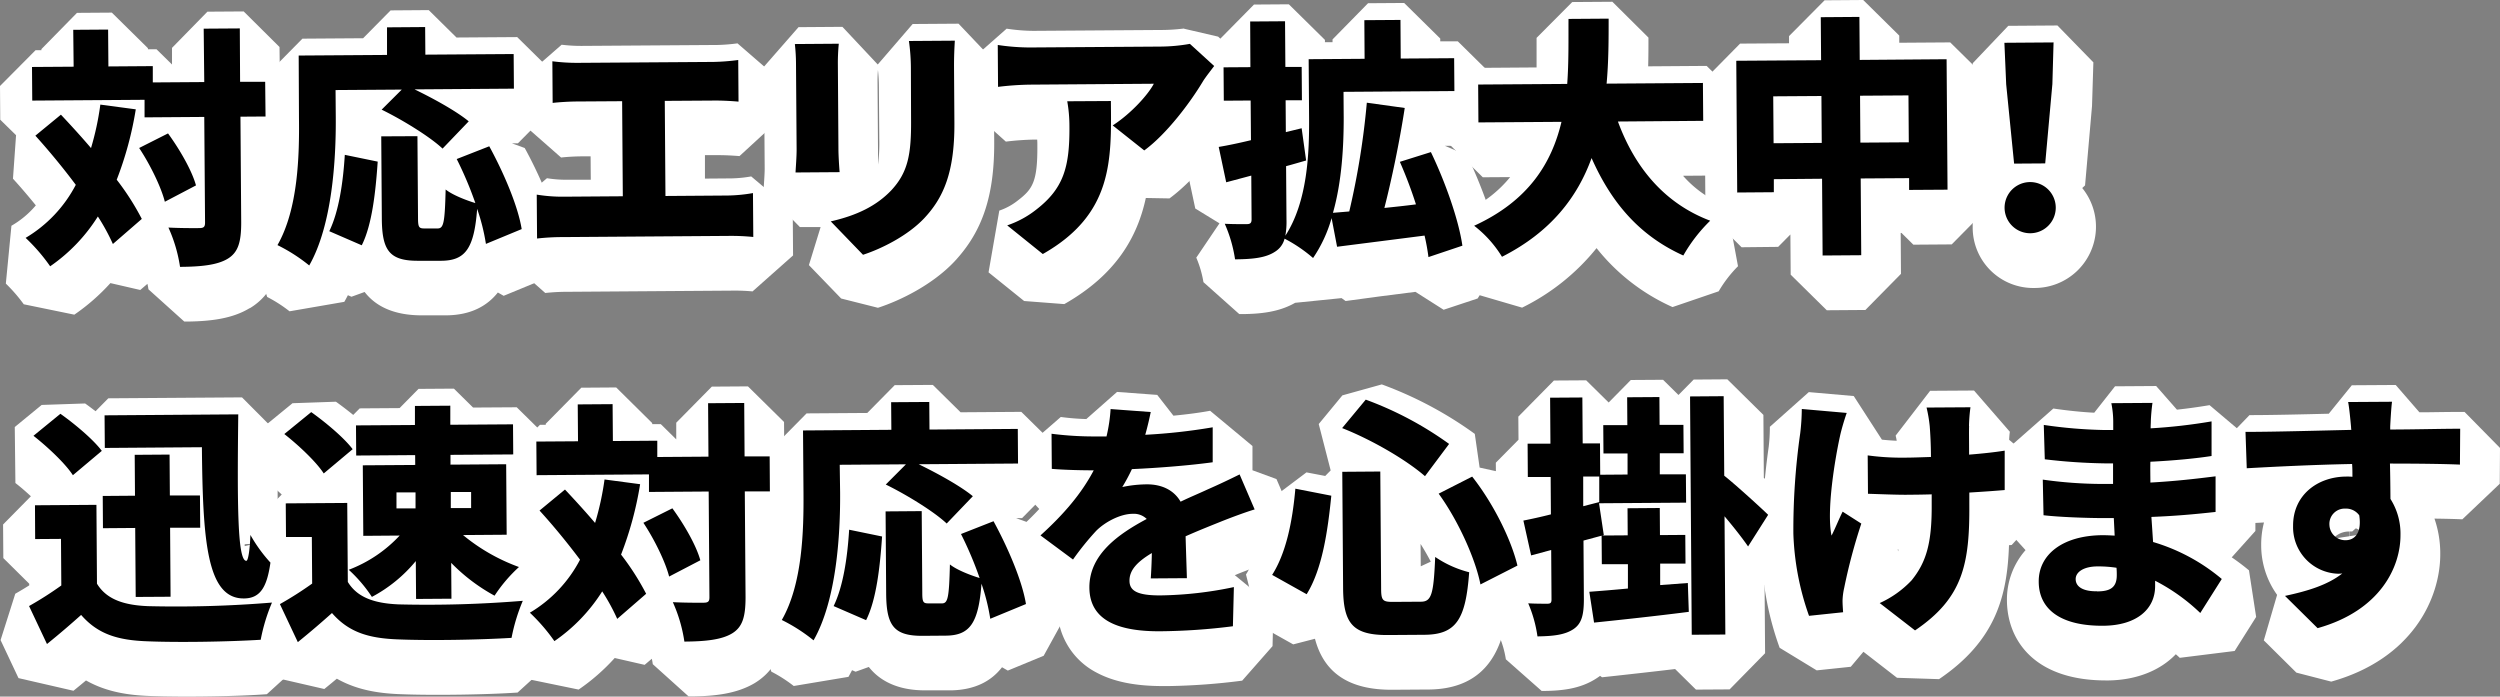
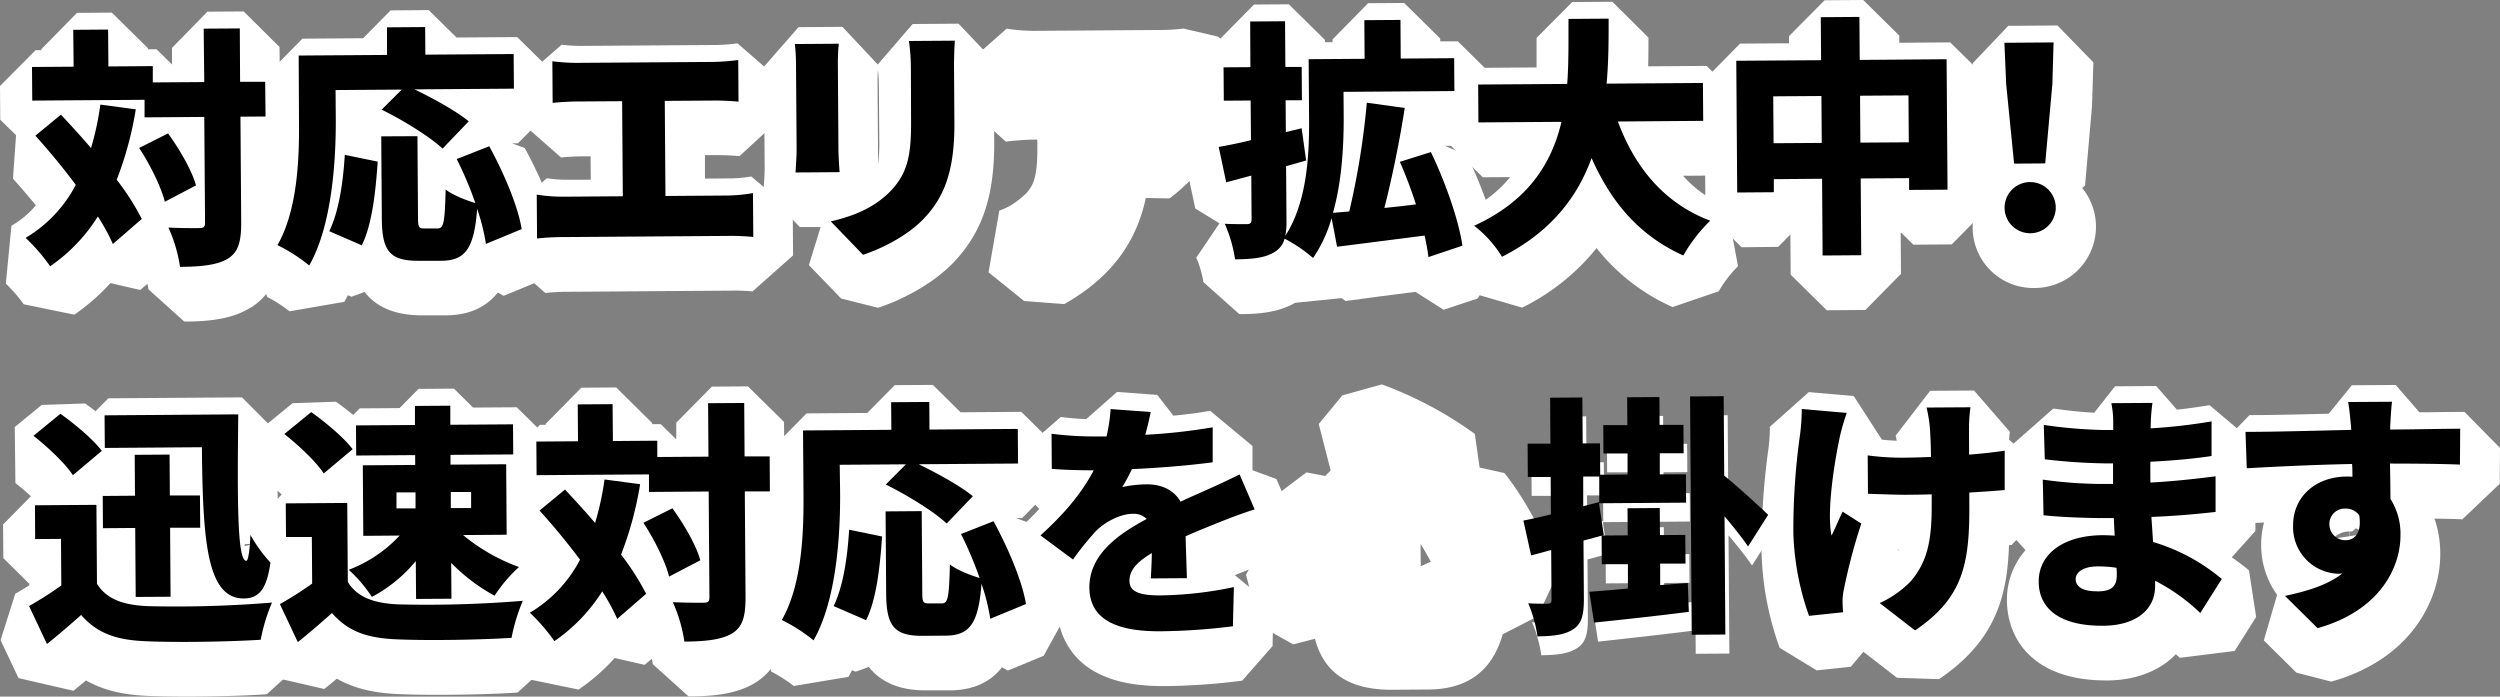
<svg xmlns="http://www.w3.org/2000/svg" viewBox="0 0 697.64 194.39">
  <rect x="0" y="0" width="697.64" height="194.39" fill="#808080" stroke="none" />
  <defs>
    <style>.cls-1{fill:#fff;}</style>
  </defs>
  <g id="レイヤー_2" data-name="レイヤー 2">
    <g id="part_07">
      <path class="cls-1" d="M75.21,37.78l-7,0,.2,29.54c0,5.46-.85,8.34-3.78,10.11s-7.47,2.22-13.28,2.26a41.44,41.44,0,0,0-3.23-11c3.64.18,7.35.15,8.61.14s1.61-.36,1.6-1.55L58.12,37.9,41.46,38l0-4.9-31.36.22L10,24l11.62-.08-.07-10.29,9.73-.07.07,10.29,12.39-.09,0,4.55,14.28-.1L58,13.26,68,13.19l.11,14.91,7-.05ZM39,35.8a96.26,96.26,0,0,1-5.33,19.64,70.68,70.68,0,0,1,7,10.94l-8.07,7a56.86,56.86,0,0,0-4.18-7.68A47.55,47.55,0,0,1,15.08,79.58a50.41,50.41,0,0,0-6.84-7.93,37.17,37.17,0,0,0,14-14.8C18.67,52,14.72,47.24,11,43.13l7.1-5.86c2.67,2.85,5.57,6,8.39,9.32a78.68,78.68,0,0,0,2.65-12.13Zm9,6.72C51.26,47,54.66,52.84,55.81,57l-8.72,4.54c-1-4-4.06-10.33-7.18-15Z" />
      <path class="cls-1" d="M52.56,89.73H51.42l-10-9a13.86,13.86,0,0,0-.28-1.52l-2,1.71L30.81,79a57.14,57.14,0,0,1-10.07,8.81L6.63,84.91a44,44,0,0,0-5-5.77L3.19,63A25.65,25.65,0,0,0,10,57.31c-2.14-2.64-4.31-5.17-6.38-7.44l.86-12.14L.07,33.41,0,24,9.93,14h1.62v-.29L21.48,3.59l9.73-.07,10.07,9.93v.29l2.39,0L48,18l0-4.64L57.88,3.26,68,3.19,78,13.12,78.09,21l7,7,.07,9.73-7,7,.16,22.54c0,4,.1,13.48-8.6,18.74l-.09,0C64.73,89,58.57,89.63,52.56,89.73Z" />
      <path class="cls-1" d="M94.8,38.13c.09,11.69-1,30-7.41,41.22a46.11,46.11,0,0,0-8.86-5.68c5.81-10.12,6.13-25.18,6-35.47l-.12-17.43,24.64-.17,0-7.7,10.64-.08,0,7.7,24.64-.17.07,9.66-27.72.2c5.27,2.55,11.66,6.07,15.12,8.92l-7.3,7.61c-3.46-3.26-11.12-8-17-10.87l5.63-5.64-18.48.13ZM93,69.79c2.62-5.41,3.82-13.26,4.33-21.31l9.18,1.89c-.57,8.34-1.55,17.58-4.45,23.35Zm43.71,3.54a56.59,56.59,0,0,0-2.45-9.78c-.83,11.13-3.33,14.44-10,14.49l-6.37,0c-8.19.06-10.17-2.94-10.24-11.83l-.16-22.89,10.08-.07.16,22.82c0,2.66.3,2.94,1.84,2.93l3.64,0c1.69,0,2-1.63,2.24-10.87,1.9,1.53,5.69,3,8.29,3.79a101.12,101.12,0,0,0-5.2-12.29l9.08-3.56c4,7.32,8,16.61,9.05,23.11Z" />
      <path class="cls-1" d="M124.61,88h-.26l-6.37,0c-8.43.06-13.35-2.79-16.23-6.52l-3.67,1.33-1-.43c-.32.63-.65,1.25-1,1.85L80.8,86.87a38.59,38.59,0,0,0-6.24-4l-4.7-14.16c4.88-8.5,4.77-23.86,4.72-30.42l-.12-17.43,9.93-10.07,16.94-.12L109,2.9l10.64-.08,7.75,7.65,16.94-.12,10.07,9.93.07,9.66L144.52,40h-1.66l3.56,1.3c2,3.58,8.42,16,10.13,26.22l-6,10.9-10,4.13-1.62-.93C136.06,85.24,131.6,87.92,124.61,88Z" />
      <path class="cls-1" d="M162.32,22.81l37.94-.26a59.9,59.9,0,0,0,6.86-.54l.08,11.62c-2.24-.2-4.83-.32-6.86-.3l-13.72.09L186.8,60l17.5-.13a44.54,44.54,0,0,0,6.93-.68l.09,12.25a62.51,62.51,0,0,0-6.94-.3l-46.13.33a64.61,64.61,0,0,0-7.28.4l-.08-12.25a44.17,44.17,0,0,0,7.28.58L174.9,60l-.19-26.53-12.32.08c-2.17,0-5.25.18-7.06.4l-.09-11.62A54,54,0,0,0,162.32,22.81Z" />
      <path class="cls-1" d="M210,81.32a52.85,52.85,0,0,0-5.57-.22l-46.13.33a56.86,56.86,0,0,0-6.14.33L141,71.9l-.08-12.25,11.71-9.92a33.33,33.33,0,0,0,5.5.43l6.73,0-.05-6.53h-2.32c-1.91,0-4.57.16-5.91.33l-11.22-9.86-.09-11.62,11.46-10a44.35,44.35,0,0,0,5.55.33l37.94-.26a51.09,51.09,0,0,0,5.58-.45l11.35,9.84.08,11.62-10.87,10c-2-.17-4.27-.27-5.92-.26l-3.72,0,0,6.54,7.5-.06a35.59,35.59,0,0,0,5.41-.55l11.59,9.8.09,12.25Z" />
      <path class="cls-1" d="M234.91,23l.17,23.8c0,1.75.17,4.69.33,6.51l-12.32.09c0-1.4.31-4.41.3-6.58l-.17-23.74a54.67,54.67,0,0,0-.32-5.52l12.25-.09A55.17,55.17,0,0,0,234.91,23Zm32.42,1.17.11,15.26c.1,14.08-3.14,21.1-8.42,26.74-4.66,4.93-12,8.55-17.08,10.2l-9-9.32c7.27-1.66,12.71-4.29,16.88-8.66,4.66-5,5.6-10,5.54-19.64l-.11-14.49a56,56,0,0,0-.54-7.56l12.81-.09C267.44,18.71,267.31,21.09,267.33,24.17Z" />
      <path class="cls-1" d="M245,85.89,234.73,83.3l-9-9.32L229,63.36l-5.79,0L213.09,53c0-.49.07-1.14.11-1.89.08-1.29.2-3.05.19-4.2l-.17-23.73a42.7,42.7,0,0,0-.24-4.34l9.85-11.26,12.25-.09L244.94,18,254.68,6.7l12.81-.09L277.54,17.2c-.11,2-.23,4.13-.21,6.9l.11,15.26c.11,15.15-3.22,25.21-11.12,33.64C260.3,79.38,251.37,83.83,245,85.89Zm0-66.37c-.08,1-.13,1.93-.12,3.41h0l.16,23a50.59,50.59,0,0,0,.33-7.13l-.11-14.49A45.94,45.94,0,0,0,245,19.52Z" />
      <path class="cls-1" d="M336.8,28c-3.53,5.91-10.11,14.71-16.38,19.3l-8.8-6.94c5.15-3.32,9.95-8.68,11.47-11.63l-34.59.25a82.2,82.2,0,0,0-8.88.62l-.08-11.69a59.62,59.62,0,0,0,8.89.7l36.33-.25a48.83,48.83,0,0,0,8.4-.76l6.76,6.18C339.09,24.79,337.5,26.83,336.8,28ZM292.06,76.16l-9.93-8a27,27,0,0,0,7.95-4.32c7.73-5.94,9.44-11.9,9.36-23.31a40,40,0,0,0-.61-7l12.32-.08C311.26,49.91,311.72,65,292.06,76.16Z" />
      <path class="cls-1" d="M297,84.86,285.79,84l-9.93-8,3-17.23a17.12,17.12,0,0,0,5.14-2.8c4.12-3.17,5.55-5.17,5.48-15.33,0-.61,0-1.16-.05-1.69h-.82a76.78,76.78,0,0,0-7.92.57l-11-9.87-.08-11.69L280.91,8a51.17,51.17,0,0,0,7.45.61l36.33-.25a51.87,51.87,0,0,0,6-.44c-.13,0-.25.06-.34.08l9.57,2.22,6.76,6.18,1.11,13.57c-1.8,2.28-2.33,3.07-2.44,3.25-4.07,6.78-11.46,16.61-19,22.15l-6.6-.12C317.44,65.93,311.63,76.57,297,84.86Z" />
      <path class="cls-1" d="M399.73,77c-.22-1.75-.59-3.85-1.09-6l-24.41,3.12-1.53-8a38.27,38.27,0,0,1-5.17,11.23,40.67,40.67,0,0,0-7.95-5.4,6,6,0,0,1-2.7,3.66c-2.58,1.7-6.22,2.07-11.12,2.11a38.59,38.59,0,0,0-2.87-9.92c2.52.12,5.32.1,6.23.09s1.26-.36,1.25-1.34l-.09-12.25-7,1.87-2.1-9.85c2.58-.44,5.66-1.09,9-1.89l-.07-11.06-7.49,0-.07-9.31,7.49,0L350,11.27l9.73-.07.09,12.74,4.55,0,.07,9.31-4.55,0,.06,8.89,4.4-1.08,1.26,9c-1.82.51-3.71,1.08-5.59,1.58l.1,14.84a21.76,21.76,0,0,1-.32,4.56c6.24-9.57,6.7-23.22,6.63-32.88l-.11-16.39,15.61-.11-.08-10.78,10.08-.07L392,21.61l14.91-.1.06,9.17L376,30.9l.05,7.28c.06,7.42-.43,17.5-3,26.48l4.55-.38a216.73,216.73,0,0,0,4.89-30.35l10.59,1.47c-1.48,9.6-3.64,19.91-5.69,27.9,2.87-.3,5.81-.6,8.82-1a119.08,119.08,0,0,0-4.5-11.87l8.66-2.72c4,8.3,7.77,18.91,8.8,26.12Z" />
      <path class="cls-1" d="M346.9,87.65l-1.07,0-10-8.91a29.51,29.51,0,0,0-2-6.84l6.47-9.58-6.75-4.13-2.1-9.86L338,38.7l-5.32-5.26-.07-9.31L340,16.59l0-5.25,9.93-10.07,9.73-.07,10.07,9.93v.64l2.12,0V11L381.76.9,391.84.83l10.07,9.93v.78l4.91,0,10.07,9.93.06,9.17L407,40.68l-3.82,0,6.24,2.7c3.63,7.58,8.35,19.73,9.68,29l-6.75,10.91-9.5,3.15-7.87-5-9.71,1.24L375.5,84l-1.13-.81L361.42,84.5C356.83,87.14,351.61,87.58,346.9,87.65Z" />
      <path class="cls-1" d="M452.59,39.18c4.64,12.64,12.84,22.8,25.75,27.68a43.93,43.93,0,0,0-7.49,9.72c-12.36-5.59-20.13-14.85-25.61-27.2C441.33,60.19,434,70,420.24,76.93a31.85,31.85,0,0,0-7.77-8.63c15.29-7,21.65-17.58,24.37-29l-23.17.16-.07-10.57,24.85-.17c.44-6.17.33-12.33.36-18.14l11.2-.08c0,5.81-.05,12-.57,18.14l26.88-.19L476.39,39Z" />
      <path class="cls-1" d="M466.73,85.69a56.41,56.41,0,0,1-21.2-16.45,61.39,61.39,0,0,1-20.78,16.61L411.6,82a22.1,22.1,0,0,0-5-5.61l1.73-17.15a34.16,34.16,0,0,0,13.09-9.82l-7.64.05-10.07-9.93L403.6,29l9.93-10.07,15.26-.11c0-1.56,0-3.11,0-4.65,0-1.21,0-2.41,0-3.6L438.74.57l11.2-.08,10.07,10v.18c0,2.49,0,5.12-.08,7.84l16.32-.12,10.07,9.93.07,10.57L476.47,49l-6.81.05a30.57,30.57,0,0,0,12.22,8.45L485,74.29a34.66,34.66,0,0,0-5.39,7ZM441.81,35.62l3.34,4.2,2.34-3.37-3.05-3.29Z" />
      <path class="cls-1" d="M544.31,21.8l.26,36.4-10.71.08,0-3.29-13.51.09.15,21.42-10.78.08-.15-21.42-13.45.09,0,3.64L485.91,59l-.26-36.76,23.66-.16-.08-12L520,10l.08,12ZM509.48,45.15l-.1-13.09-13.44.09L496,45.24ZM533.77,45l-.09-13.09L520.16,32l.1,13.09Z" />
      <path class="cls-1" d="M520.55,86.5l-10.78.08L499.7,76.65l-.08-11.22-3.42,3.46L486,69,475.91,59l-.26-36.76,9.93-10.07,13.66-.09v-2L509.16.08,519.94,0,530,9.93v2l14.22-.1,10.07,9.93.26,36.4L544.64,68.2l-10.71.08L530.62,65h-.22l.08,11.42Zm-6-36.38.39.39.4-.4-.4-.39ZM514.34,27l.4.39.39-.4-.39-.39Z" />
      <path class="cls-1" d="M561,28.82l-.5-11.61,13.72-.1-.34,11.62-1.94,22.14-8.68.06Zm-.46,34.45a7.15,7.15,0,0,1,14.29-.1,7.15,7.15,0,0,1-14.29.1Z" />
      <path class="cls-1" d="M567.93,80.36h-.17a16.87,16.87,0,0,1-17.27-17h0A17.11,17.11,0,0,1,554,52.63l-.77-.68L551,29.25l-.5-11.61,9.92-10.43,13.72-.1L584.17,17.4l-.38,12.21-1.94,22.13-.79.73a17.1,17.1,0,0,1-13.13,27.89Zm-3.15-17.12h0a3.11,3.11,0,0,0,1,2.11,2.87,2.87,0,0,0,1.86.87h0a3.27,3.27,0,0,0,2.82-3Zm0,0,5.71,0a2.89,2.89,0,0,0-.92-1.92,3.35,3.35,0,0,0-.47-.39l-3,0a4.72,4.72,0,0,0-.43.37A2.88,2.88,0,0,0,564.78,63.24Z" />
      <path class="cls-1" d="M21.44,137.88c-2.05-3.2-7-7.86-11-11L18,120.76c4,2.84,9.16,7.14,11.56,10.35Zm6.73,30.27c2.62,4.32,7.39,6,14.26,6.27a325.38,325.38,0,0,0,34.57-1,50.72,50.72,0,0,0-3.14,10.38c-8.89.55-22.82.79-31.58.43-8.33-.29-13.87-2-18.53-7.36C20.9,179.4,18,181.94,14.22,185l-5-10.6a99.63,99.63,0,0,0,9-5.74l-.09-13-7.21,0-.07-9.38L28,146.17ZM67.6,120.9c-.31,25.62-.2,40.88,2.25,40.87.56,0,1-3.44,1.14-7.22a41.8,41.8,0,0,0,5.58,7.73c-.93,6.52-2.66,10-7.42,10-10.43.08-11.45-16.44-11.71-42.2l-27.09.19-.06-9.1ZM38.84,152.6l-9,.07-.06-9,9-.07-.08-11.41,9.73-.07.08,11.41,8.4-.05.06,9-8.4.06.14,19.25-9.73.06Z" />
      <path class="cls-1" d="M58.94,194.33c-6.26.11-12.47.07-17.06-.11-5.68-.2-12-1-17.88-4.34-1.08.91-2.24,1.86-3.5,2.88L5.16,189.23l-5-10.61,4.1-12.93c1.35-.77,2.66-1.56,3.9-2.34v-.45L.93,155.74l-.07-9.38,7.76-7.87c-1.32-1.23-2.8-2.52-4.32-3.7l-.18-15.63L11.63,113l12.12-.41c.47.33,1.54,1.1,2.91,2.17l3.56-3.61,37.31-.26L77.6,121c-.09,7.44-.25,20.57.06,29l2-.5a33.37,33.37,0,0,0,3.94,5.61l2.88,8.54a30.14,30.14,0,0,1-3,10.12l2.64,3.68a42.08,42.08,0,0,0-2.39,7.83l-9.26,8.44C70,194.05,64.43,194.24,58.94,194.33Zm9.34-42.44c0,.17,0,.34,0,.51l2.37-.6c-.3,0-.61,0-.92,0A9.2,9.2,0,0,0,68.28,151.89Z" />
      <path class="cls-1" d="M91.44,137.39c-2-3.21-7-7.86-11-11L88,120.26c4,2.85,9.15,7.15,11.56,10.35Zm6.73,30.27c2.62,4.32,7.39,6,14.25,6.27a325.62,325.62,0,0,0,34.58-1,51.45,51.45,0,0,0-3.15,10.39c-8.88.55-22.81.79-31.57.43-8.33-.29-13.87-2-18.53-7.36-2.85,2.54-5.78,5.08-9.54,8.12l-5-10.61a100.89,100.89,0,0,0,9-5.73l-.09-13-7.21.05-.07-9.38L98,145.68ZM117,132.24l-16.45.12-.06-8.4,16.45-.12,0-5.32,9.87-.07,0,5.32,17.5-.12.06,8.4-17.5.12,0,2.73,15.54-.11.14,19.67-12.18.09a52.72,52.72,0,0,0,15.6,8.92,41.65,41.65,0,0,0-6.8,8A50.62,50.62,0,0,1,127,162.34l.07,10-9.87.07-.07-10.57a40.56,40.56,0,0,1-12.25,10,39.7,39.7,0,0,0-6.5-7.66,37.61,37.61,0,0,0,14.22-9.55l-10.15.08-.14-19.68L117,135Zm-5.22,14.88,5.32,0,0-4.48-5.32,0Zm15.16-4.59,0,4.48,5.67,0,0-4.48Z" />
      <path class="cls-1" d="M128.94,193.84c-6.26.1-12.47.07-17.07-.12-5.67-.2-12-1-17.87-4.33-1.09.91-2.25,1.87-3.5,2.88l-15.34-3.54-5-10.6,4.1-12.93c1.35-.78,2.66-1.56,3.9-2.34v-.45l-7.26-7.16-.07-9.38L78.62,138c-1.32-1.24-2.8-2.52-4.32-3.7l-.18-15.64,7.51-6.14,12.11-.42c.68.48,2.57,1.85,4.83,3.69l1.81-1.83,11.13-.08,5.28-5.36,9.87-.07,5.36,5.28,12.18-.08,10.07,9.93.06,8.4L152,134.34l.39.38.14,19.67-2.62,2.66,2.55,14a3.53,3.53,0,0,0-.37.33l4,5.61a42.38,42.38,0,0,0-2.39,7.83l-9.26,8.44C140,193.56,134.43,193.75,128.94,193.84Zm-9.9-35,3.5,1.25,2.34-1,1.15-3.09-4-3.94-4.16,4.21Z" />
      <path class="cls-1" d="M216,142.39l-7,.05.2,29.54c0,5.47-.85,8.34-3.77,10.11s-7.48,2.23-13.29,2.27a41.4,41.4,0,0,0-3.23-11c3.64.18,7.35.16,8.61.15s1.61-.36,1.6-1.55l-.2-29.48-16.67.12,0-4.9-31.36.22-.07-9.38,11.62-.08-.07-10.29,9.73-.07.07,10.29,12.39-.09,0,4.55,14.28-.1-.11-14.91,10.08-.07.11,14.91,7-.05Zm-36.21-2a96.91,96.91,0,0,1-5.32,19.64,71.31,71.31,0,0,1,7,10.94l-8.07,7a55.7,55.7,0,0,0-4.18-7.67,47.51,47.51,0,0,1-13.35,13.88,50.86,50.86,0,0,0-6.84-7.93,37.1,37.1,0,0,0,14-14.8c-3.6-4.81-7.55-9.61-11.29-13.71l7.1-5.86c2.68,2.85,5.57,6.05,8.39,9.32a78,78,0,0,0,2.65-12.13Zm9,6.73c3.25,4.45,6.65,10.31,7.8,14.5l-8.72,4.54c-1-4.05-4.06-10.33-7.18-15Z" />
      <path class="cls-1" d="M193.3,194.34l-1.14,0-10-9a13,13,0,0,0-.27-1.51l-2,1.7-8.35-1.91a56.73,56.73,0,0,1-10.07,8.81l-14.11-2.91a43.37,43.37,0,0,0-5-5.78l1.58-16.13a25.65,25.65,0,0,0,6.77-5.7c-2.14-2.63-4.31-5.17-6.38-7.44l.87-12.14L140.81,138l-.07-9.38,9.93-10.07h1.62v-.29l9.93-10.07,9.73-.07L182,118.06v.29l2.39,0,4.32,4.26,0-4.65,9.93-10.07,10.08-.07,10.07,9.93.06,7.91,7,7,.07,9.73L219,149.37l.15,22.54c0,4,.1,13.48-8.6,18.74C205.48,193.65,199.31,194.25,193.3,194.34Z" />
      <path class="cls-1" d="M235.55,142.75c.08,11.69-1,30-7.42,41.21a47.09,47.09,0,0,0-8.86-5.68c5.81-10.12,6.13-25.17,6-35.46l-.12-17.43,24.64-.18-.05-7.7,10.64-.07.05,7.7,24.65-.18.06,9.66-27.72.2c5.27,2.55,11.67,6.08,15.12,8.92l-7.3,7.62c-3.45-3.27-11.12-8-17-10.88l5.63-5.64-18.48.13Zm-1.81,31.65c2.62-5.41,3.83-13.26,4.33-21.31l9.18,1.89c-.57,8.34-1.55,17.59-4.45,23.35Zm43.71,3.54a56.81,56.81,0,0,0-2.45-9.78c-.83,11.14-3.33,14.45-10,14.49l-6.37,0c-8.19.06-10.17-2.94-10.24-11.83L248.25,148l10.08-.08.16,22.83c0,2.66.31,2.93,1.85,2.92l3.64,0c1.68,0,2-1.63,2.23-10.87,1.9,1.53,5.69,3,8.29,3.79a101,101,0,0,0-5.2-12.28l9.08-3.57c4,7.33,7.95,16.61,9.05,23.11Z" />
      <path class="cls-1" d="M265.35,192.65h-.26l-6.37,0c-2.67,0-10.78.07-16-6.2l-.27-.33-3.68,1.33-1-.43c-.32.63-.66,1.25-1,1.86l-15.27,2.55a39.11,39.11,0,0,0-6.25-4l-4.7-14.15c4.88-8.5,4.77-23.86,4.72-30.42l-.12-17.43,9.93-10.07,16.94-.12,7.65-7.76,10.64-.07,7.75,7.64,16.94-.12,10.08,9.93.06,9.66-9.93,10.07-1.66,0,3.57,1.3c1.94,3.58,8.41,16.05,10.12,26.21l-6,10.9-10,4.13-1.62-.93C276.8,189.86,272.35,192.53,265.35,192.65Z" />
      <path class="cls-1" d="M320.69,126.6a160.93,160.93,0,0,0,18.82-2.09v9.8c-6.5.89-15.11,1.58-22.53,1.91a53.66,53.66,0,0,1-2.69,5,33.7,33.7,0,0,1,6.92-.75c4.13,0,7.51,1.63,9.35,4.84,2.79-1.35,5.09-2.28,7.53-3.42,3.08-1.35,5.94-2.7,8.94-4.19l4.2,9.77c-2.45.72-6.85,2.36-9.5,3.43s-6.07,2.42-9.77,4.06c.09,3.85.27,8.54.36,11.69l-10.08.07c.13-1.82.25-4.42.3-7.08-4.39,2.62-6.27,5-6.25,7.75s2.2,4.11,8.78,4.07a105.45,105.45,0,0,0,20.36-2.32l-.28,10.93a171.21,171.21,0,0,1-20.22,1.4c-11.48.08-19.76-2.87-19.83-12.18s8.23-15,16-19.16a5.16,5.16,0,0,0-3.86-1.44c-3.57,0-7.89,2.37-10.26,4.76a78.56,78.56,0,0,0-6.45,8l-9.08-6.73c6.54-5.92,11.47-11.7,14.85-18.16-2.87,0-8-.09-11.69-.41l-.07-9.8a92.49,92.49,0,0,0,12.61.75l2.73,0a44,44,0,0,0,1.13-7.64l11.21.83A63.7,63.7,0,0,1,320.69,126.6Z" />
      <path class="cls-1" d="M326.21,191.45H325c-8,.06-14.19-1.18-19-3.76a20.16,20.16,0,0,1-10.9-18.35l-.56.08-9.07-6.72-.77-15.45c2-1.79,3.74-3.52,5.31-5.21l-5.43-5.88-.07-9.8,11.51-10a67.9,67.9,0,0,0,7.12.58l8.58-7.57,11.21.83,4.52,5.8c3.94-.38,7.32-.83,10.24-1.37l11.82,9.83v6.77l6.7,2.46,4.2,9.77L354,157.06c-2,.57-6,2.05-8.58,3.1l-.84.34,10.8,8.88-.27,10.93-8.47,9.63A179.46,179.46,0,0,1,326.21,191.45Z" />
      <path class="cls-1" d="M372.61,143.6c-1,10-2.51,20.46-6.87,27.49l-9.63-5.39c3.81-6,5.64-14.53,6.48-24.06Zm9.62-26.81a96.49,96.49,0,0,1,23.26,12.36l-6.73,9c-5.35-4.65-14.91-10.18-23.13-13.42Zm4.06,20.06.23,32.48c0,3.5.38,3.92,3.39,3.9l7.7,0c3,0,3.55-2.13,4-12.49a29.71,29.71,0,0,0,9.48,4.27c-1,13.1-3.59,17.39-12.48,17.45l-10.08.07c-9.87.07-12.55-3.13-12.62-13.07l-.23-32.48Zm25.63,1.43c5.94,7.52,10.91,17.57,12.64,24.83l-10.33,5.26c-1.37-7.06-6.14-17.74-11.66-25.33Z" />
      <path class="cls-1" d="M399,192.41h-.32l-10.08.07c-12,.09-19.12-4.59-21.65-14.23l-6.07,1.57-9.63-5.4-3.55-14.1c2.49-3.89,4.15-10.48,5-19.56l11.88-8.94,5.23,1,1.52-1.55-3.33-12.94,6.6-8,11-3.06a106.55,106.55,0,0,1,25.95,13.81l1.35,9.4,6.93,1.53c6.68,8.46,12.38,19.73,14.52,28.71L429.09,172l-9.76,5C417.17,184.63,412,192.19,399,192.41Zm-2.43-22.35h0Zm-.15-18.32.05,6.29,2.8-1.3C398.36,155,397.41,153.35,396.39,151.74Z" />
      <path class="cls-1" d="M443,156.12l.11,16.31c0,4.35-.58,6.87-3,8.43s-5.52,1.93-10,2a36.86,36.86,0,0,0-2.58-9.22c2.24.12,4.55.1,5.39.1s1.12-.29,1.11-1.2l-.1-13.79-5.59,1.51-2.17-9.72c2.24-.44,4.83-1,7.69-1.73l-.07-10.43-6.37,0-.07-9.31,6.37,0-.09-12.82,9-.06.09,12.81,4.83,0,.07,8.75,7.63-.06-.05-5.88-6.72,0-.05-7.91,6.72,0-.06-7.77,9-.06.06,7.77,6.65,0,.06,7.91-6.66.05.05,5.88,7.28-.05.05,7.91-24.29.17,1.32,8.88Zm-.07-9.59,4.47-1.15-.05-7.14-4.48,0ZM472.12,168l.27,8c-9.23,1.18-19,2.23-26.44,3.06l-1.32-8.61c3.08-.23,6.78-.53,10.77-.91l0-6.79-7.28.05-.05-8,7.28-.05-.06-7.56,9-.07.06,7.56,7.07-.05.05,8-7.07.05.05,6Zm16.8-10.2c-1.63-2.37-4.1-5.5-6.57-8.42l.24,33-9.39.06-.46-66.5,9.38-.07.15,22.19c3.1,2.43,10.5,9.17,12.26,10.91Z" />
-       <path class="cls-1" d="M482.66,192.38l-9.39.06-5.82-5.74c-6,.72-12,1.38-17.07,1.94l-3.33.36-.53-.4c-.26.19-.54.39-.82.57-4.9,3.3-10.56,3.61-15.48,3.65l-10-8.83a27.22,27.22,0,0,0-1.75-6.25l5.58-8.17,0-3.91-5.4-3.26-2.17-9.72,6.06-9.25-5.05-5-.07-9.31,6.33-6.41-.05-6.45,9.93-10.07,9-.06,6.28,6.19,6.18-6.28,9-.06,4.3,4.24,4.24-4.3,9.39-.07,10.07,9.93.12,17.58c3.63,3.15,7.94,7.12,9.31,8.47l1.41,12.5-5.61,8.79-4.9.08.14,19.09Z" />
      <path class="cls-1" d="M514.6,126.85c-1.43,6.45-3.84,20.81-2.39,27.88.89-1.69,2.06-4.64,3.1-6.68l5.2,3.33a158,158,0,0,0-4.77,18,19.48,19.48,0,0,0-.47,3.58c0,.77.09,2.1.17,3.21l-9.52,1a75.54,75.54,0,0,1-4.36-22.93,191.07,191.07,0,0,1,1.9-28,56.22,56.22,0,0,0,.45-6.79l12.53,1.1C515.76,122.43,514.94,125.3,514.6,126.85Zm36-2.71c-.07,1.4,0,4.55,0,8,3.78-.31,7.28-.68,9.93-1.12v11c-2.66.23-6.08.47-9.86.7l0,3.22c.12,16.73-1.78,26.2-15.15,35.26l-9.86-7.64a28.2,28.2,0,0,0,8.92-6.36c4.09-5.07,5.66-10.4,5.59-21.25l0-2.73c-2.45.08-4.9.1-7.28.12-2.87,0-6.79-.16-10.5-.28l-.08-10.71a69.57,69.57,0,0,0,10.23.63c2.38,0,4.9-.11,7.41-.19,0-3.5-.18-6.72-.34-8.61a37.71,37.71,0,0,0-.87-5.18L551,119A43,43,0,0,0,550.57,124.14Z" />
      <path class="cls-1" d="M541.1,189.52l-11.73-.38L520,181.88l-3.53,4.19-9.51,1-10.34-6.3a84.71,84.71,0,0,1-5.05-26.51,201.2,201.2,0,0,1,2-29.6,47.82,47.82,0,0,0,.32-5.12v-.44l10.87-9.68,12.54,1.1,7.86,12.17c1.46.15,2.77.25,4.13.31-.1-.6-.22-1.13-.3-1.44l9.62-12.5,12.25-.08,10,11.51c-.1.67-.16,1.44-.2,2.24l9.86,8.35v11l-9.14,10-.76.06C560.14,166.13,557.07,178.71,541.1,189.52Zm-11.56-36.18.18.52c0-.17,0-.34.08-.51Zm15.26-15.25.14.12,1-1-.12-.11Z" />
      <path class="cls-1" d="M601.31,122.8c0,.56-.06,1.26-.06,2a153.12,153.12,0,0,0,17-1.94v9.66c-4.2.66-10.35,1.27-17.07,1.6-.06,2,0,4,0,5.81,7.21-.4,12.8-1.07,18.19-1.74v9.94c-6.16.67-11.26,1.13-17.91,1.39l.47,7a53.26,53.26,0,0,1,19.25,10.3l-6,9.49a53.84,53.84,0,0,0-12.6-9v1.4c.05,6.58-5.24,11.1-14.48,11.16-11.83.09-18-4.56-18-12.33,0-7.49,6.63-12.86,17.76-12.94,1.19,0,2.31.06,3.43.12-.08-1.61-.16-3.29-.24-4.9l-3.43,0c-3.71,0-11.77-.26-16.18-.79l-.21-9.94a120,120,0,0,0,16.46,1.21l3.15,0c0-1.89,0-3.85,0-5.74h-2.24a160.2,160.2,0,0,1-16.81-1.14l-.28-9.59a130.61,130.61,0,0,0,17,1.42h2.38v-2.38a27,27,0,0,0-.53-5.11l11.48-.08C601.56,119.16,601.37,121.12,601.31,122.8Zm-15,47.5c3.57,0,5.52-1,5.5-4.59,0-.48,0-1.18-.09-2a33.1,33.1,0,0,0-5.25-.38c-3.92,0-6.15,1.59-6.13,3.55C580.35,169.16,582.67,170.33,586.31,170.3Z" />
      <path class="cls-1" d="M588.46,189.88h-.33c-20.59.15-28-11.4-28.08-22.26a20.83,20.83,0,0,1,5.19-14.1l-3.85-4.25-.21-9.94,3.21-2.72-2.62-2.88-.28-9.59L573,114c3.3.5,7.81,1,11.41,1.17l5.8-7.37,11.48-.08,5.8,6.6c3-.32,6-.74,9.1-1.26l11.66,9.86v9.67L626,135.23l3.38,3v9.94l-6.6,7.36c1.85,1.26,3.45,2.5,4.81,3.63l2,13-6,9.5-15.32,1.91c-.36-.35-.73-.69-1.1-1C602.88,187.05,596.34,189.75,588.46,189.88Zm7.78-45,0,0v0l0,0Z" />
      <path class="cls-1" d="M668.1,124.36v.77c6.51,0,15.89-.25,19.53-.21l-.07,10c-4.13-.18-10.72-.28-19.54-.29.1,3.36.12,6.93.14,9.87a18,18,0,0,1,2.8,10c.07,9-5.66,21.18-23.13,26.06l-9.09-9c6.08-1.3,11.88-3,16-6.27a7.62,7.62,0,0,1-1.26.08A13,13,0,0,1,641,152.07c-.06-8.47,6.7-13.7,14.82-13.76a14.13,14.13,0,0,1,1.75.06c0-1.19,0-2.38-.1-3.57-10.5.21-20.86.71-29.39,1.19l-.35-10.15c8.12,0,20.51-.36,29.54-.56a2.76,2.76,0,0,1-.08-.77c-.3-3.36-.6-6-.82-7l12.25-.08C668.41,118.76,668.16,123.1,668.1,124.36ZM655.65,156c2.24,0,4.61-1.64,3.8-7a4.52,4.52,0,0,0-3.86-1.87,4.27,4.27,0,0,0-4.45,4.58A4.42,4.42,0,0,0,655.65,156Z" />
      <path class="cls-1" d="M650.54,190.21l-9.72-2.51-9.09-9L635.44,166A23.71,23.71,0,0,1,631,152.14a24.48,24.48,0,0,1,.78-6.34l-3.14.17-10.56-9.64-.35-10.15,10-10.34c6,0,14.52-.2,22.13-.39l6.43-7.94,12.25-.08,6.61,7.62,1.84,0c4.38-.06,8.51-.12,10.76-.1L697.64,125l-.07,10-10.44,9.92c-2-.09-4.58-.16-7.78-.2a29.84,29.84,0,0,1,1.62,9.72C681.06,167,673.14,183.89,650.54,190.21Zm3-33.49a5,5,0,0,0,2.1.48,5.73,5.73,0,0,0,5.23-4,7.12,7.12,0,0,0-1-3.08L659,147.2a5.29,5.29,0,0,0-.78-.52l-1.8,1.62h-.8v1.33l3.84-.58-3.83,2.81,0,4.14,0-4.14-3.71,2.73a2.78,2.78,0,0,0,1.55.81h.19a3.39,3.39,0,0,0-.64.07Zm2-8.4a5.91,5.91,0,0,0-3.66,1.22,2.57,2.57,0,0,0-.61.76l4.28-.65Zm6.47-19.1.81.74,0,0-.78-.77Z" />
      <path d="M74.1,32.51l-7,.05.21,29.54c0,5.46-.85,8.34-3.78,10.11s-7.48,2.22-13.29,2.26A41.24,41.24,0,0,0,47,63.5c3.65.19,7.36.16,8.62.15s1.6-.36,1.6-1.55L57,32.63l-16.66.12,0-4.9L9,28.07l-.07-9.38,11.62-.08L20.44,8.32l9.73-.07.08,10.29,12.39-.09,0,4.55L57,22.9,56.84,8l10.08-.07L67,22.83l7,0Zm-36.21-2a96.44,96.44,0,0,1-5.32,19.64,71,71,0,0,1,7,10.94l-8.07,7a57,57,0,0,0-4.19-7.68A47.64,47.64,0,0,1,14,74.31a51,51,0,0,0-6.85-7.93,37.19,37.19,0,0,0,14-14.8C17.56,46.77,13.61,42,9.87,37.86L17,32c2.68,2.85,5.57,6,8.4,9.32A78.69,78.69,0,0,0,28,29.19Zm9,6.72c3.25,4.46,6.65,10.32,7.8,14.51L46,56.3c-1-4-4.06-10.33-7.17-15Z" />
      <path d="M93.7,32.86c.08,11.69-1,30-7.41,41.22a46.74,46.74,0,0,0-8.86-5.68c5.8-10.12,6.12-25.18,6-35.47L83.35,15.5,108,15.33l0-7.7,10.64-.08.06,7.7,24.64-.17.07,9.66-27.73.2c5.27,2.55,11.67,6.07,15.12,8.92l-7.3,7.61c-3.45-3.26-11.12-8-17-10.87L112.12,25l-18.48.13ZM91.89,64.52c2.62-5.41,3.83-13.26,4.33-21.31l9.18,1.89c-.57,8.34-1.55,17.58-4.45,23.35Zm43.71,3.54a55.68,55.68,0,0,0-2.45-9.78c-.83,11.13-3.33,14.44-10,14.49l-6.37,0c-8.19.06-10.17-2.94-10.23-11.83l-.16-22.89L116.49,38l.16,22.82c0,2.66.3,2.94,1.84,2.93l3.64,0c1.68,0,2-1.63,2.23-10.87,1.9,1.53,5.69,3,8.29,3.79a101.12,101.12,0,0,0-5.2-12.29l9.08-3.56c4,7.32,8,16.61,9.05,23.11Z" />
      <path d="M161.21,17.54l37.94-.26a59.9,59.9,0,0,0,6.86-.54l.08,11.62c-2.24-.2-4.83-.32-6.86-.3l-13.72.09.19,26.54,17.5-.13a44.4,44.4,0,0,0,6.92-.68l.09,12.25a62.24,62.24,0,0,0-6.93-.3l-46.14.33a64.32,64.32,0,0,0-7.27.4l-.09-12.25a44.17,44.17,0,0,0,7.28.58l16.74-.12-.19-26.53-12.32.08c-2.17,0-5.25.18-7.07.4l-.08-11.62A53.74,53.74,0,0,0,161.21,17.54Z" />
      <path d="M233.81,17.73l.16,23.8c0,1.75.18,4.69.33,6.51L222,48.13c.06-1.4.32-4.41.3-6.58l-.17-23.74a51.89,51.89,0,0,0-.32-5.52l12.26-.09A55.17,55.17,0,0,0,233.81,17.73Zm32.42,1.17.1,15.26c.1,14.08-3.14,21.1-8.42,26.74-4.65,4.93-12,8.55-17.08,10.2l-9-9.32c7.26-1.66,12.71-4.29,16.88-8.66,4.65-5,5.6-10,5.53-19.64L254.19,19a55.82,55.82,0,0,0-.55-7.56l12.81-.09C266.33,13.44,266.21,15.82,266.23,18.9Z" />
-       <path d="M335.7,22.68c-3.53,5.91-10.12,14.71-16.39,19.3L310.51,35c5.16-3.32,9.95-8.68,11.47-11.63l-34.58.25a82.54,82.54,0,0,0-8.89.62l-.08-11.69a61,61,0,0,0,8.89.7L323.66,13a48.61,48.61,0,0,0,8.39-.76l6.77,6.18C338,19.52,336.39,21.56,335.7,22.68ZM291,70.89l-9.93-8a26.87,26.87,0,0,0,8-4.32c7.73-5.94,9.44-11.9,9.36-23.31a40,40,0,0,0-.61-7L310,28.19C310.16,44.64,310.61,59.76,291,70.89Z" />
      <path d="M398.62,71.74a59.11,59.11,0,0,0-1.09-6c-8.6,1.11-17.48,2.23-24.41,3.12l-1.53-8A38.27,38.27,0,0,1,366.42,72a40.67,40.67,0,0,0-7.95-5.4,6,6,0,0,1-2.7,3.66c-2.58,1.7-6.22,2.07-11.12,2.11a38.59,38.59,0,0,0-2.87-9.92c2.52.12,5.32.1,6.23.09s1.26-.36,1.25-1.34L349.18,49l-7,1.87L340.09,41c2.59-.43,5.66-1.08,9-1.88L349,28.05l-7.49.05-.07-9.31,7.49-.05L348.87,6l9.73-.07.09,12.74,4.55,0,.07,9.31-4.55,0,.06,8.89,4.41-1.08,1.25,9c-1.82.51-3.7,1.08-5.59,1.58L359,61.23a21.76,21.76,0,0,1-.32,4.56c6.23-9.57,6.69-23.22,6.63-32.88l-.12-16.39,15.61-.11-.07-10.78,10.08-.07.07,10.78,14.91-.1.07,9.17-30.94.22.05,7.28c0,7.42-.44,17.5-3,26.48l4.55-.38a216.73,216.73,0,0,0,4.9-30.35L392,30.13c-1.47,9.6-3.64,19.91-5.68,27.9,2.86-.3,5.8-.6,8.81-1a121.57,121.57,0,0,0-4.49-11.87l8.66-2.72c4,8.3,7.76,18.91,8.79,26.12Z" />
      <path d="M451.49,33.91c4.64,12.64,12.83,22.8,25.75,27.68a43.85,43.85,0,0,0-7.5,9.71c-12.36-5.58-20.12-14.84-25.6-27.19-3.92,10.81-11.27,20.59-25,27.55A32,32,0,0,0,411.37,63c15.28-7,21.65-17.58,24.37-29l-23.18.16-.07-10.57,24.85-.17c.45-6.17.33-12.33.36-18.14l11.2-.08c0,5.81,0,12-.57,18.14l26.88-.19.08,10.57Z" />
      <path d="M543.21,16.53l.26,36.4L532.75,53l0-3.29-13.51.09.15,21.42-10.78.08-.15-21.42L495,50l0,3.64-10.22.08-.26-36.76,23.67-.16-.09-12,10.78-.08.09,12ZM508.37,39.88l-.09-13.09-13.45.09.1,13.09Zm24.29-.17-.09-13.09-13.51.09.09,13.09Z" />
      <path d="M559.84,23.55l-.5-11.61,13.72-.1-.33,11.62-2,22.14-8.68.06ZM559.39,58a7.14,7.14,0,0,1,14.28-.1,7.14,7.14,0,1,1-14.28.1Z" />
      <path d="M20.34,132.61c-2.05-3.2-7-7.86-11-11l7.52-6.14c4,2.84,9.15,7.14,11.55,10.35Zm6.72,30.27c2.62,4.32,7.4,6,14.26,6.27a325.64,325.64,0,0,0,34.58-1,50.72,50.72,0,0,0-3.15,10.38c-8.89.55-22.82.79-31.57.43-8.34-.29-13.88-2-18.54-7.36-2.85,2.54-5.77,5.08-9.53,8.12l-5-10.6a99.63,99.63,0,0,0,9-5.74l-.09-13-7.21.05L9.76,141l17.15-.12Zm39.43-47.25c-.31,25.62-.2,40.88,2.25,40.87.56,0,1-3.44,1.14-7.22A41.37,41.37,0,0,0,75.47,157c-.94,6.52-2.66,10-7.42,10-10.43.08-11.46-16.44-11.71-42.2L29.25,125l-.07-9.1Zm-28.76,31.7-9,.07-.06-9,9-.07-.08-11.41,9.73-.07.08,11.41,8.4,0,.07,9-8.4,0,.13,19.26-9.73.06Z" />
      <path d="M90.34,132.12c-2.06-3.21-7-7.86-11-11L86.85,115c4,2.85,9.16,7.15,11.56,10.35Zm6.72,30.27c2.62,4.32,7.39,6,14.26,6.27a325.51,325.51,0,0,0,34.57-1A51.44,51.44,0,0,0,142.75,178c-8.89.55-22.82.79-31.57.43-8.34-.29-13.88-2-18.54-7.36-2.85,2.54-5.77,5.08-9.53,8.12l-5-10.61a99.47,99.47,0,0,0,9-5.73l-.09-13-7.21,0-.07-9.38,17.16-.12ZM115.85,127l-16.45.12-.06-8.41,16.45-.11,0-5.32,9.87-.07,0,5.32,17.5-.12.06,8.4-17.51.12,0,2.73,15.54-.11.14,19.67-12.18.09a52.64,52.64,0,0,0,15.61,8.92,41.7,41.7,0,0,0-6.81,8,50.57,50.57,0,0,1-12.1-9.16l.07,10-9.87.07-.08-10.57a40.44,40.44,0,0,1-12.25,10A39.65,39.65,0,0,0,97.32,159a37.65,37.65,0,0,0,14.21-9.55l-10.15.08-.14-19.68,14.63-.1Zm-5.21,14.88,5.32,0,0-4.48-5.32,0Zm15.16-4.59,0,4.48,5.67,0,0-4.48Z" />
      <path d="M214.84,137.12l-7,0,.21,29.54c0,5.47-.85,8.34-3.78,10.11s-7.48,2.23-13.29,2.27a41.36,41.36,0,0,0-3.22-11c3.64.18,7.35.16,8.61.15s1.61-.36,1.6-1.55l-.21-29.48-16.66.12,0-4.9-31.36.22-.07-9.38,11.63-.08-.08-10.29,9.73-.07.08,10.29,12.39-.09,0,4.55,14.28-.1-.1-14.91,10.08-.07.1,14.91,7,0Zm-36.21-2a96.27,96.27,0,0,1-5.32,19.64,71.44,71.44,0,0,1,7,10.94l-8.07,7a56.36,56.36,0,0,0-4.19-7.67,47.73,47.73,0,0,1-13.34,13.88,51.48,51.48,0,0,0-6.85-7.93,37.13,37.13,0,0,0,14-14.8c-3.61-4.81-7.56-9.61-11.3-13.71l7.1-5.86c2.68,2.85,5.57,6,8.4,9.32a79.2,79.2,0,0,0,2.64-12.13Zm9,6.73c3.25,4.45,6.65,10.31,7.8,14.5l-8.71,4.54c-1-4-4.07-10.33-7.18-15Z" />
      <path d="M234.44,137.48c.08,11.69-1,30-7.41,41.21a47.42,47.42,0,0,0-8.86-5.68c5.81-10.12,6.12-25.17,6.05-35.46l-.13-17.43,24.65-.18-.06-7.7,10.64-.07.06,7.7,24.64-.18.07,9.66-27.73.2c5.27,2.55,11.67,6.08,15.12,8.92l-7.3,7.62c-3.45-3.27-11.12-8-17-10.88l5.63-5.64-18.48.13Zm-1.81,31.65c2.62-5.41,3.83-13.26,4.33-21.31l9.19,1.89c-.57,8.34-1.56,17.59-4.46,23.35Zm43.71,3.54a55.9,55.9,0,0,0-2.45-9.78c-.83,11.14-3.33,14.45-10,14.49l-6.37.05c-8.19.06-10.17-2.94-10.23-11.83l-.16-22.89,10.08-.08.16,22.83c0,2.66.3,2.93,1.84,2.92l3.64,0c1.68,0,2-1.63,2.23-10.87,1.9,1.53,5.69,3,8.29,3.79a101,101,0,0,0-5.2-12.28l9.08-3.57c4,7.33,8,16.61,9.05,23.11Z" />
      <path d="M319.59,121.33a161.17,161.17,0,0,0,18.82-2.09V129c-6.51.89-15.12,1.58-22.54,1.91a51.39,51.39,0,0,1-2.69,5,33.88,33.88,0,0,1,6.93-.75c4.13,0,7.5,1.63,9.34,4.84,2.79-1.35,5.1-2.28,7.54-3.42,3.07-1.35,5.93-2.7,8.93-4.19l4.2,9.77c-2.45.72-6.84,2.36-9.5,3.43s-6.07,2.42-9.77,4.06c.1,3.85.27,8.54.36,11.69l-10.08.07c.13-1.83.25-4.42.3-7.08-4.39,2.62-6.26,4.95-6.24,7.75s2.19,4.11,8.77,4.07a105.36,105.36,0,0,0,20.36-2.32l-.27,10.93a171.38,171.38,0,0,1-20.22,1.4c-11.49.08-19.77-2.87-19.83-12.18s8.22-15,16-19.16a5.14,5.14,0,0,0-3.86-1.44c-3.57,0-7.89,2.37-10.25,4.76a77.18,77.18,0,0,0-6.46,8l-9.08-6.73c6.54-5.92,11.47-11.7,14.86-18.16-2.87,0-8-.09-11.7-.41l-.07-9.8a92.59,92.59,0,0,0,12.61.75l2.73,0a45,45,0,0,0,1.14-7.64l11.2.83C320.81,116.49,320.34,118.67,319.59,121.33Z" />
-       <path d="M371.51,138.33c-1,9.95-2.52,20.46-6.88,27.49L355,160.43c3.81-6,5.64-14.53,6.48-24.06Zm9.61-26.81a96.49,96.49,0,0,1,23.26,12.36l-6.73,9c-5.35-4.65-14.91-10.18-23.12-13.42Zm4.06,20.06.23,32.48c0,3.5.38,3.92,3.39,3.9l7.7-.05c3,0,3.56-2.13,4-12.49a29.9,29.9,0,0,0,9.48,4.27c-.95,13.1-3.58,17.39-12.47,17.45l-10.09.07c-9.87.07-12.55-3.13-12.62-13.07l-.23-32.48ZM410.82,133c5.93,7.52,10.9,17.57,12.63,24.83l-10.32,5.26c-1.38-7.06-6.15-17.74-11.66-25.33Z" />
      <path d="M441.88,150.85l.11,16.31c0,4.35-.58,6.87-2.95,8.43s-5.52,1.93-10,2a36.22,36.22,0,0,0-2.58-9.23c2.24.13,4.55.11,5.39.11s1.12-.29,1.11-1.2l-.09-13.79-5.6,1.51-2.16-9.72c2.23-.44,4.82-1,7.68-1.73l-.07-10.43-6.37,0-.06-9.31,6.37,0-.09-12.82,9-.06.09,12.81,4.83,0,.06,8.75,7.63-.06,0-5.88-6.72,0-.06-7.91,6.72,0-.05-7.77,9-.06.05,7.77,6.65,0,.06,7.91-6.65,0,0,5.88,7.28,0,.06,7.91-24.3.17,1.33,8.88Zm-.07-9.59,4.47-1.15,0-7.14-4.48,0ZM471,162.69l.27,8.05c-9.23,1.18-19,2.23-26.44,3l-1.32-8.6c3.08-.23,6.79-.53,10.77-.91l0-6.79-7.28,0-.06-8,7.28-.05-.05-7.56,9-.07.05,7.56,7.07-.05.06,8-7.07,0,0,6Zm16.81-10.2c-1.63-2.37-4.1-5.5-6.57-8.42l.23,33-9.38.06-.47-66.5,9.38-.07.16,22.19c3.09,2.43,10.49,9.17,12.25,10.91Z" />
      <path d="M513.49,121.57c-1.42,6.46-3.84,20.82-2.39,27.89.9-1.69,2.07-4.64,3.1-6.68l5.21,3.33a156.26,156.26,0,0,0-4.78,17.95,18.56,18.56,0,0,0-.46,3.58c0,.77.08,2.1.16,3.21l-9.51,1a75.5,75.5,0,0,1-4.37-22.93,190.79,190.79,0,0,1,1.91-28,58.3,58.3,0,0,0,.44-6.79l12.54,1.1C514.65,117.16,513.83,120,513.49,121.57Zm36-2.7c-.06,1.4,0,4.55,0,8,3.77-.31,7.27-.68,9.93-1.12v11c-2.66.23-6.09.47-9.87.7l0,3.22c.12,16.73-1.77,26.2-15.15,35.25l-9.86-7.63a28.09,28.09,0,0,0,8.92-6.36c4.09-5.07,5.67-10.4,5.59-21.25l0-2.73c-2.45.08-4.9.1-7.28.12-2.87,0-6.79-.16-10.5-.28l-.08-10.71a69.75,69.75,0,0,0,10.23.63c2.38,0,4.9-.11,7.42-.19,0-3.5-.19-6.72-.34-8.61a39.14,39.14,0,0,0-.88-5.18l12.25-.08A45.16,45.16,0,0,0,549.46,118.87Z" />
      <path d="M600.2,117.53c0,.56-.06,1.26-.05,2a153.22,153.22,0,0,0,17-1.94v9.66c-4.19.66-10.35,1.27-17.07,1.6-.06,2,0,4,0,5.81,7.21-.4,12.81-1.07,18.19-1.74v9.94c-6.15.67-11.26,1.13-17.91,1.39.16,2.23.31,4.61.47,7A53.17,53.17,0,0,1,620,161.57l-6,9.49a53.63,53.63,0,0,0-12.6-9v1.4c.05,6.58-5.24,11.1-14.48,11.16-11.83.09-18-4.56-18-12.33-.05-7.49,6.63-12.86,17.76-12.94,1.19,0,2.31.06,3.43.12-.08-1.61-.16-3.29-.24-4.9l-3.43,0c-3.71,0-11.76-.26-16.18-.79l-.21-9.94a120.07,120.07,0,0,0,16.46,1.21l3.15,0c0-1.89,0-3.85,0-5.74h-2.24a160.38,160.38,0,0,1-16.81-1.14l-.28-9.59a130.75,130.75,0,0,0,17,1.42h2.38l0-2.38a26.18,26.18,0,0,0-.53-5.11l11.48-.08C600.45,113.89,600.26,115.85,600.2,117.53Zm-15,47.5c3.57,0,5.53-1,5.5-4.59,0-.49,0-1.18-.08-2a33.23,33.23,0,0,0-5.26-.38c-3.92,0-6.15,1.59-6.13,3.55C579.24,163.89,581.56,165.06,585.2,165Z" />
      <path d="M667,119.09v.77c6.51,0,15.89-.25,19.53-.21l-.07,10c-4.13-.18-10.71-.28-19.53-.29.09,3.36.12,6.93.14,9.87a18.07,18.07,0,0,1,2.8,10c.06,9-5.66,21.18-23.13,26.06l-9.1-9c6.08-1.3,11.88-3,16-6.27a7.62,7.62,0,0,1-1.26.08,13,13,0,0,1-12.48-13.35c-.06-8.47,6.69-13.7,14.81-13.76a14.13,14.13,0,0,1,1.75.06c0-1.19,0-2.38-.09-3.57-10.5.21-20.86.71-29.4,1.19l-.35-10.15c8.12,0,20.51-.36,29.54-.56a3.8,3.8,0,0,1-.08-.77c-.3-3.36-.6-5.95-.82-7l12.25-.08C667.3,113.49,667.05,117.83,667,119.09Zm-12.44,31.66c2.23,0,4.6-1.64,3.8-6.95a4.54,4.54,0,0,0-3.87-1.87,4.27,4.27,0,0,0-4.45,4.58A4.43,4.43,0,0,0,654.55,150.75Z" />
    </g>
  </g>
</svg>